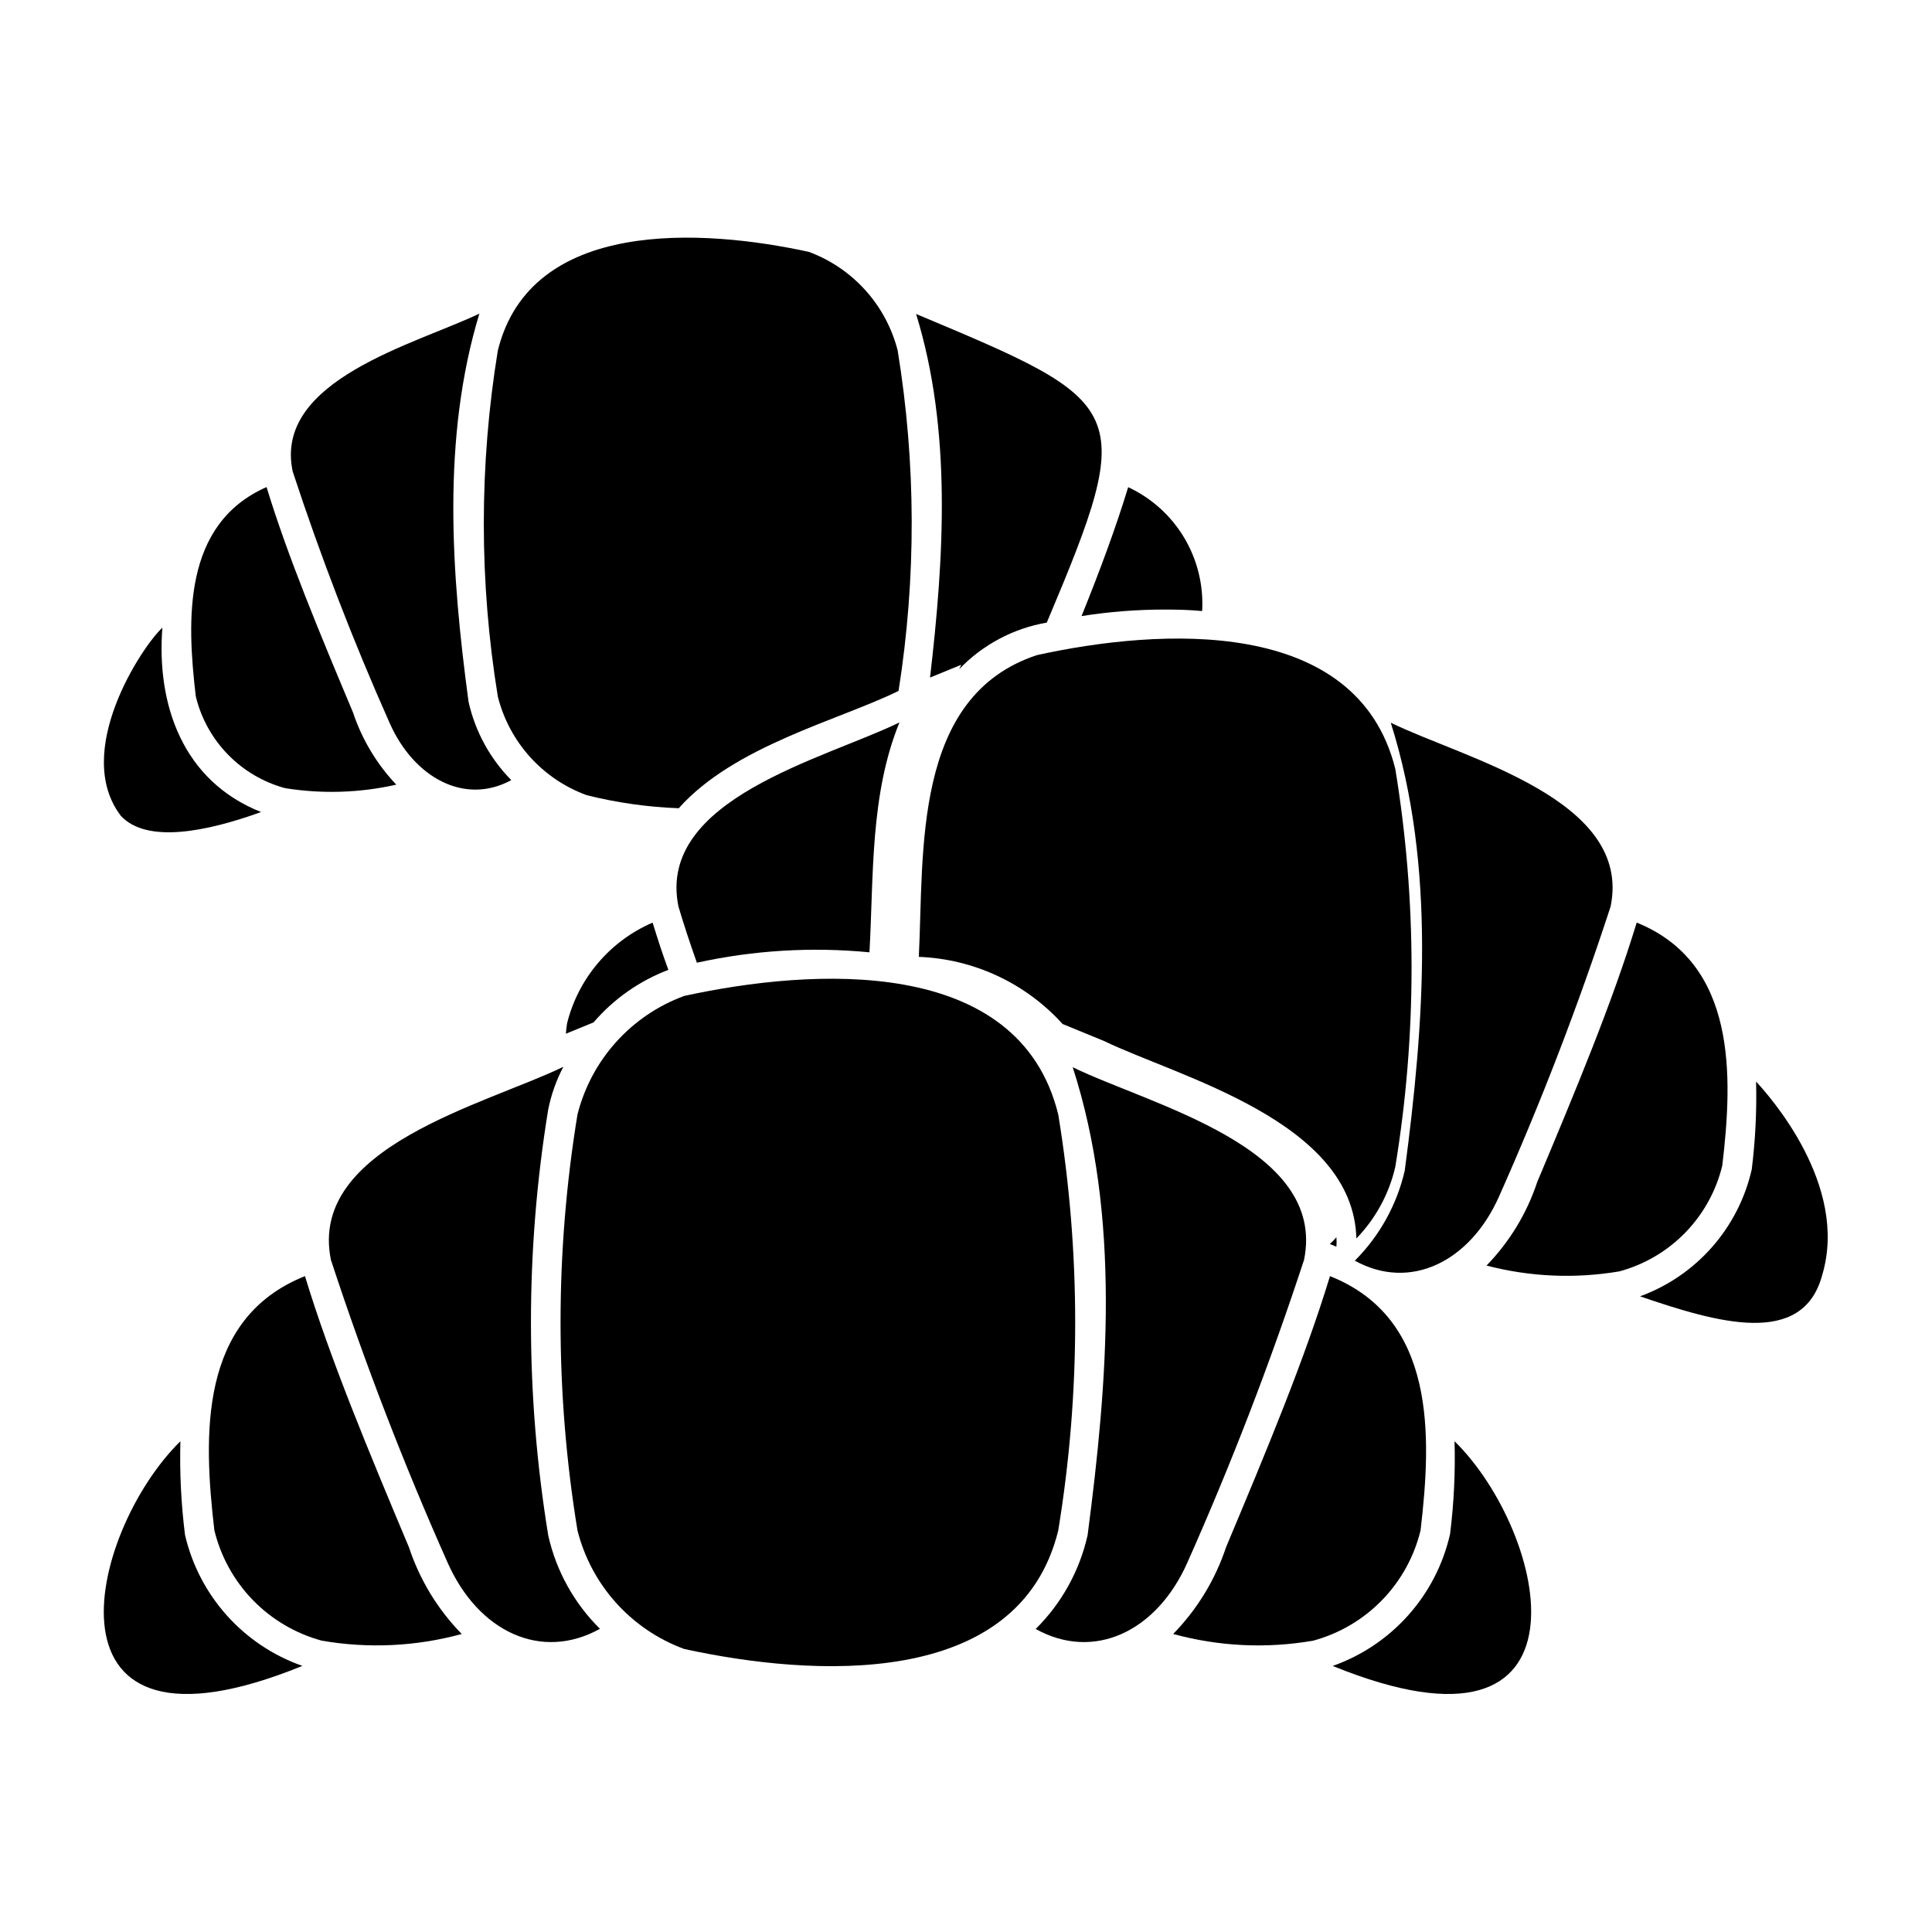
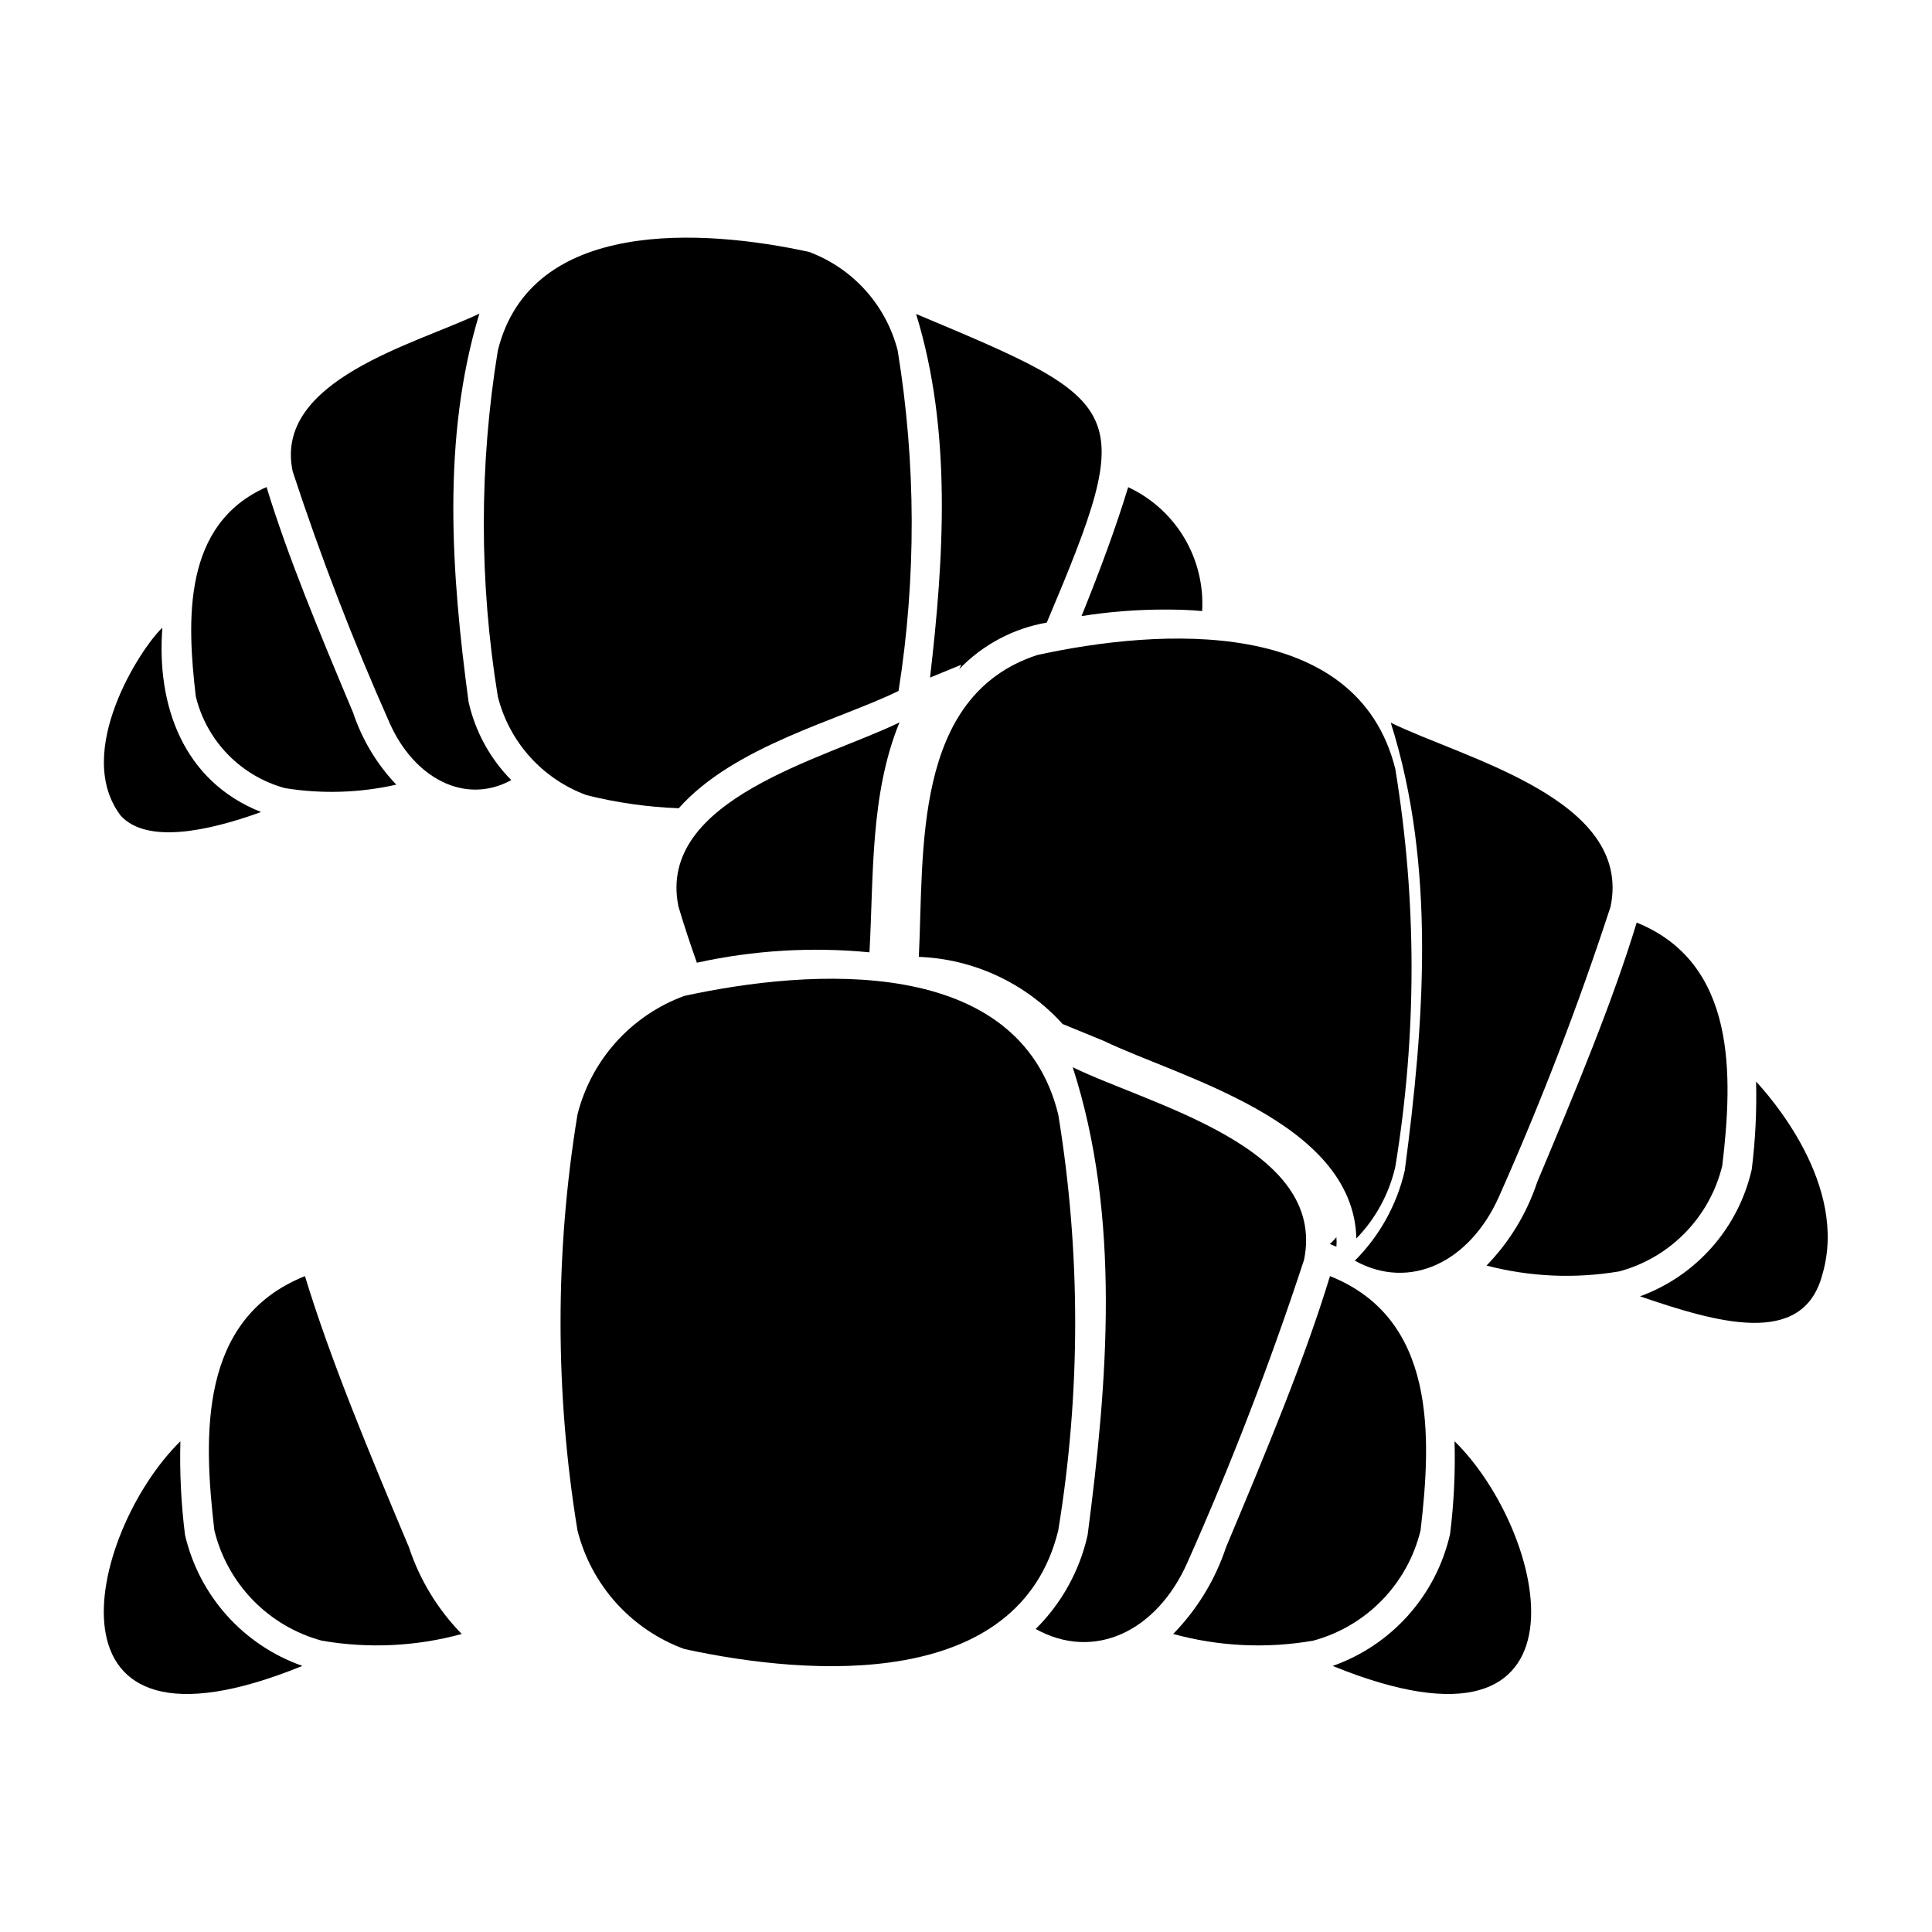
<svg xmlns="http://www.w3.org/2000/svg" fill="#000000" width="800px" height="800px" version="1.1" viewBox="144 144 512 512">
  <g>
    <path d="m452.74 305.54c3.227 0 6.535 0.078 9.84 0.395 0.395-6.809-1.262-13.574-4.754-19.43-3.496-5.852-8.668-10.52-14.848-13.398-3.305 10.863-7.559 22.277-12.359 34.164 7.316-1.16 14.711-1.738 22.121-1.73z" />
    <path d="m390.47 323.56 8.266-3.387-0.551 1.18c6.219-6.496 14.359-10.828 23.223-12.359 24.176-57.25 21.77-58.129-34.637-81.789 9.531 30.871 7.391 64.637 3.699 96.355z" />
    <path d="m176.04 360.22c6.894 7.394 22.719 4.191 37.152-1.023-20.785-8.223-27.742-28.473-26.16-48.848-5.418 4.965-23.938 32.953-10.992 49.871z" />
    <path d="m219.55 352.87c9.789 1.57 19.789 1.258 29.465-0.926-5.172-5.465-9.086-11.996-11.465-19.137-8.91-21.223-17.281-41.273-22.91-59.73-22.285 9.82-21.117 35.277-18.754 55.465 1.402 5.805 4.34 11.125 8.504 15.402 4.16 4.281 9.398 7.363 15.16 8.926z" />
    <path d="m247.29 335.68c6.465 14.492 19.898 21.766 32.207 15.059h-0.004c-5.648-5.723-9.574-12.922-11.324-20.77-4.57-33.977-7.141-69.863 2.871-102.86-16.844 8.082-54.633 17.574-49.477 41.824 7.438 22.668 16.023 44.945 25.727 66.742z" />
    <path d="m299.47 354.73c7.992 1.996 16.172 3.156 24.402 3.465 14.707-16.566 42.48-23.336 58.254-31.094 4.723-29.895 4.644-60.348-0.234-90.215-3.082-12.047-11.879-21.816-23.539-26.137-28.117-6.125-73.715-9.062-82.422 26.137-4.957 30.367-4.957 61.34 0 91.707 3.031 12.078 11.848 21.867 23.539 26.137z" />
-     <path d="m609.38 430.63c0.199 7.777-0.188 15.562-1.152 23.281-3.519 15.508-14.664 28.172-29.598 33.633 20.215 6.906 43.121 13.727 48.277-5.656 7.141-23.883-14.113-47.57-17.527-51.258z" />
+     <path d="m609.38 430.63c0.199 7.777-0.188 15.562-1.152 23.281-3.519 15.508-14.664 28.172-29.598 33.633 20.215 6.906 43.121 13.727 48.277-5.656 7.141-23.883-14.113-47.57-17.527-51.258" />
    <path d="m600.42 452.91c2.812-23.695 3.934-53.633-22.68-64.418-6.445 21.188-16.105 44.324-26.387 68.828h0.004c-2.75 8.273-7.336 15.816-13.414 22.066 11.496 3.004 23.504 3.531 35.223 1.539 6.637-1.801 12.668-5.352 17.461-10.277 4.793-4.93 8.176-11.055 9.793-17.738z" />
    <path d="m516.27 454.24c-2.086 9.031-6.668 17.297-13.227 23.852 14.578 8.07 30.441 0.391 38.18-16.926 11.188-25.109 21.066-50.781 29.598-76.91 5.879-28.453-38.613-39.148-58.254-48.727 12.027 38.012 8.871 79.684 3.703 118.71z" />
-     <path d="m294.28 415.19c-0.156 0.945-0.234 1.812-0.316 2.754l7.32-2.992 0.004 0.004c5.348-6.227 12.164-11.016 19.836-13.934-1.574-4.25-2.914-8.422-4.172-12.516v-0.004c-11.305 4.875-19.691 14.742-22.672 26.688z" />
    <path d="m323.8 384.25c1.418 4.801 3.07 9.762 4.879 14.879h0.004c15.004-3.305 30.438-4.234 45.734-2.754 1.125-20.301 0.133-41.785 7.949-60.93-19.547 9.598-64.449 20.219-58.566 48.805z" />
    <path d="m418.83 317.6c-33.078 10.906-29.949 51.977-31.332 79.98 14.578 0.555 28.316 6.973 38.102 17.793l10.941 4.488c19.863 9.582 66.109 21.223 66.914 52.348v-0.004c5.102-5.262 8.668-11.824 10.312-18.969 5.746-34.93 5.746-70.559 0-105.48-10.133-40.648-62.52-37.266-94.938-30.152z" />
    <path d="m529.47 525.94c0.23 8.219-0.168 16.441-1.188 24.598-3.676 16.223-15.422 29.418-31.105 34.953 71.723 29.203 56.949-35.375 32.293-59.551z" />
    <path d="m520.47 549.54c2.922-25.016 4.168-56.137-24.012-67.355-6.727 22.109-16.812 46.27-27.547 71.852v0.004c-2.867 8.621-7.656 16.48-14.008 22.98 12.09 3.312 24.762 3.918 37.109 1.773 6.93-1.879 13.227-5.586 18.23-10.73 5.008-5.148 8.539-11.543 10.227-18.523z" />
    <path d="m498.16 471.87c-0.539 0.641-1.117 1.246-1.734 1.809l1.73 0.707 0.004 0.004c0.078-0.84 0.078-1.684 0-2.519z" />
    <path d="m489.59 477.86c6.09-29.895-40.766-41.008-61.312-51.035 12.82 39.633 9.277 83.297 3.949 124v0.004c-2.113 9.438-6.891 18.066-13.762 24.871 15.406 8.562 32.055 0.738 40.195-17.586h-0.004c11.668-26.211 21.992-52.996 30.934-80.258z" />
    <path d="m193.03 550.76c-1.035-8.23-1.445-16.527-1.223-24.816-24.785 24.379-39.281 88.719 32.324 59.535-15.629-5.481-27.363-18.582-31.102-34.719z" />
    <path d="m252.37 554.03c-10.727-25.551-20.805-49.688-27.551-71.844-28.191 11.246-26.926 42.32-24.012 67.355h0.004c1.688 6.977 5.219 13.371 10.227 18.52 5.004 5.144 11.301 8.852 18.227 10.73 12.348 2.141 25.012 1.539 37.098-1.766-6.356-6.5-11.141-14.367-13.992-22.996z" />
-     <path d="m289.27 438.09c0.789-3.965 2.144-7.797 4.027-11.379-20.562 9.988-67.707 21.211-61.605 51.152h-0.004c8.945 27.262 19.27 54.047 30.934 80.258 8.18 18.414 24.891 26.152 40.367 17.527-6.824-6.746-11.574-15.305-13.688-24.668-6.113-37.379-6.125-75.504-0.031-112.89z" />
    <path d="m424.45 439.36c-10.41-42.449-65.363-38.785-99.133-31.426h0.004c-14.043 5.156-24.629 16.918-28.285 31.426-5.977 36.492-5.977 73.715 0 110.21 3.656 14.508 14.242 26.27 28.285 31.426 33.746 7.371 88.742 11.008 99.133-31.426h-0.004c5.981-36.492 5.981-73.715 0-110.21z" />
  </g>
</svg>